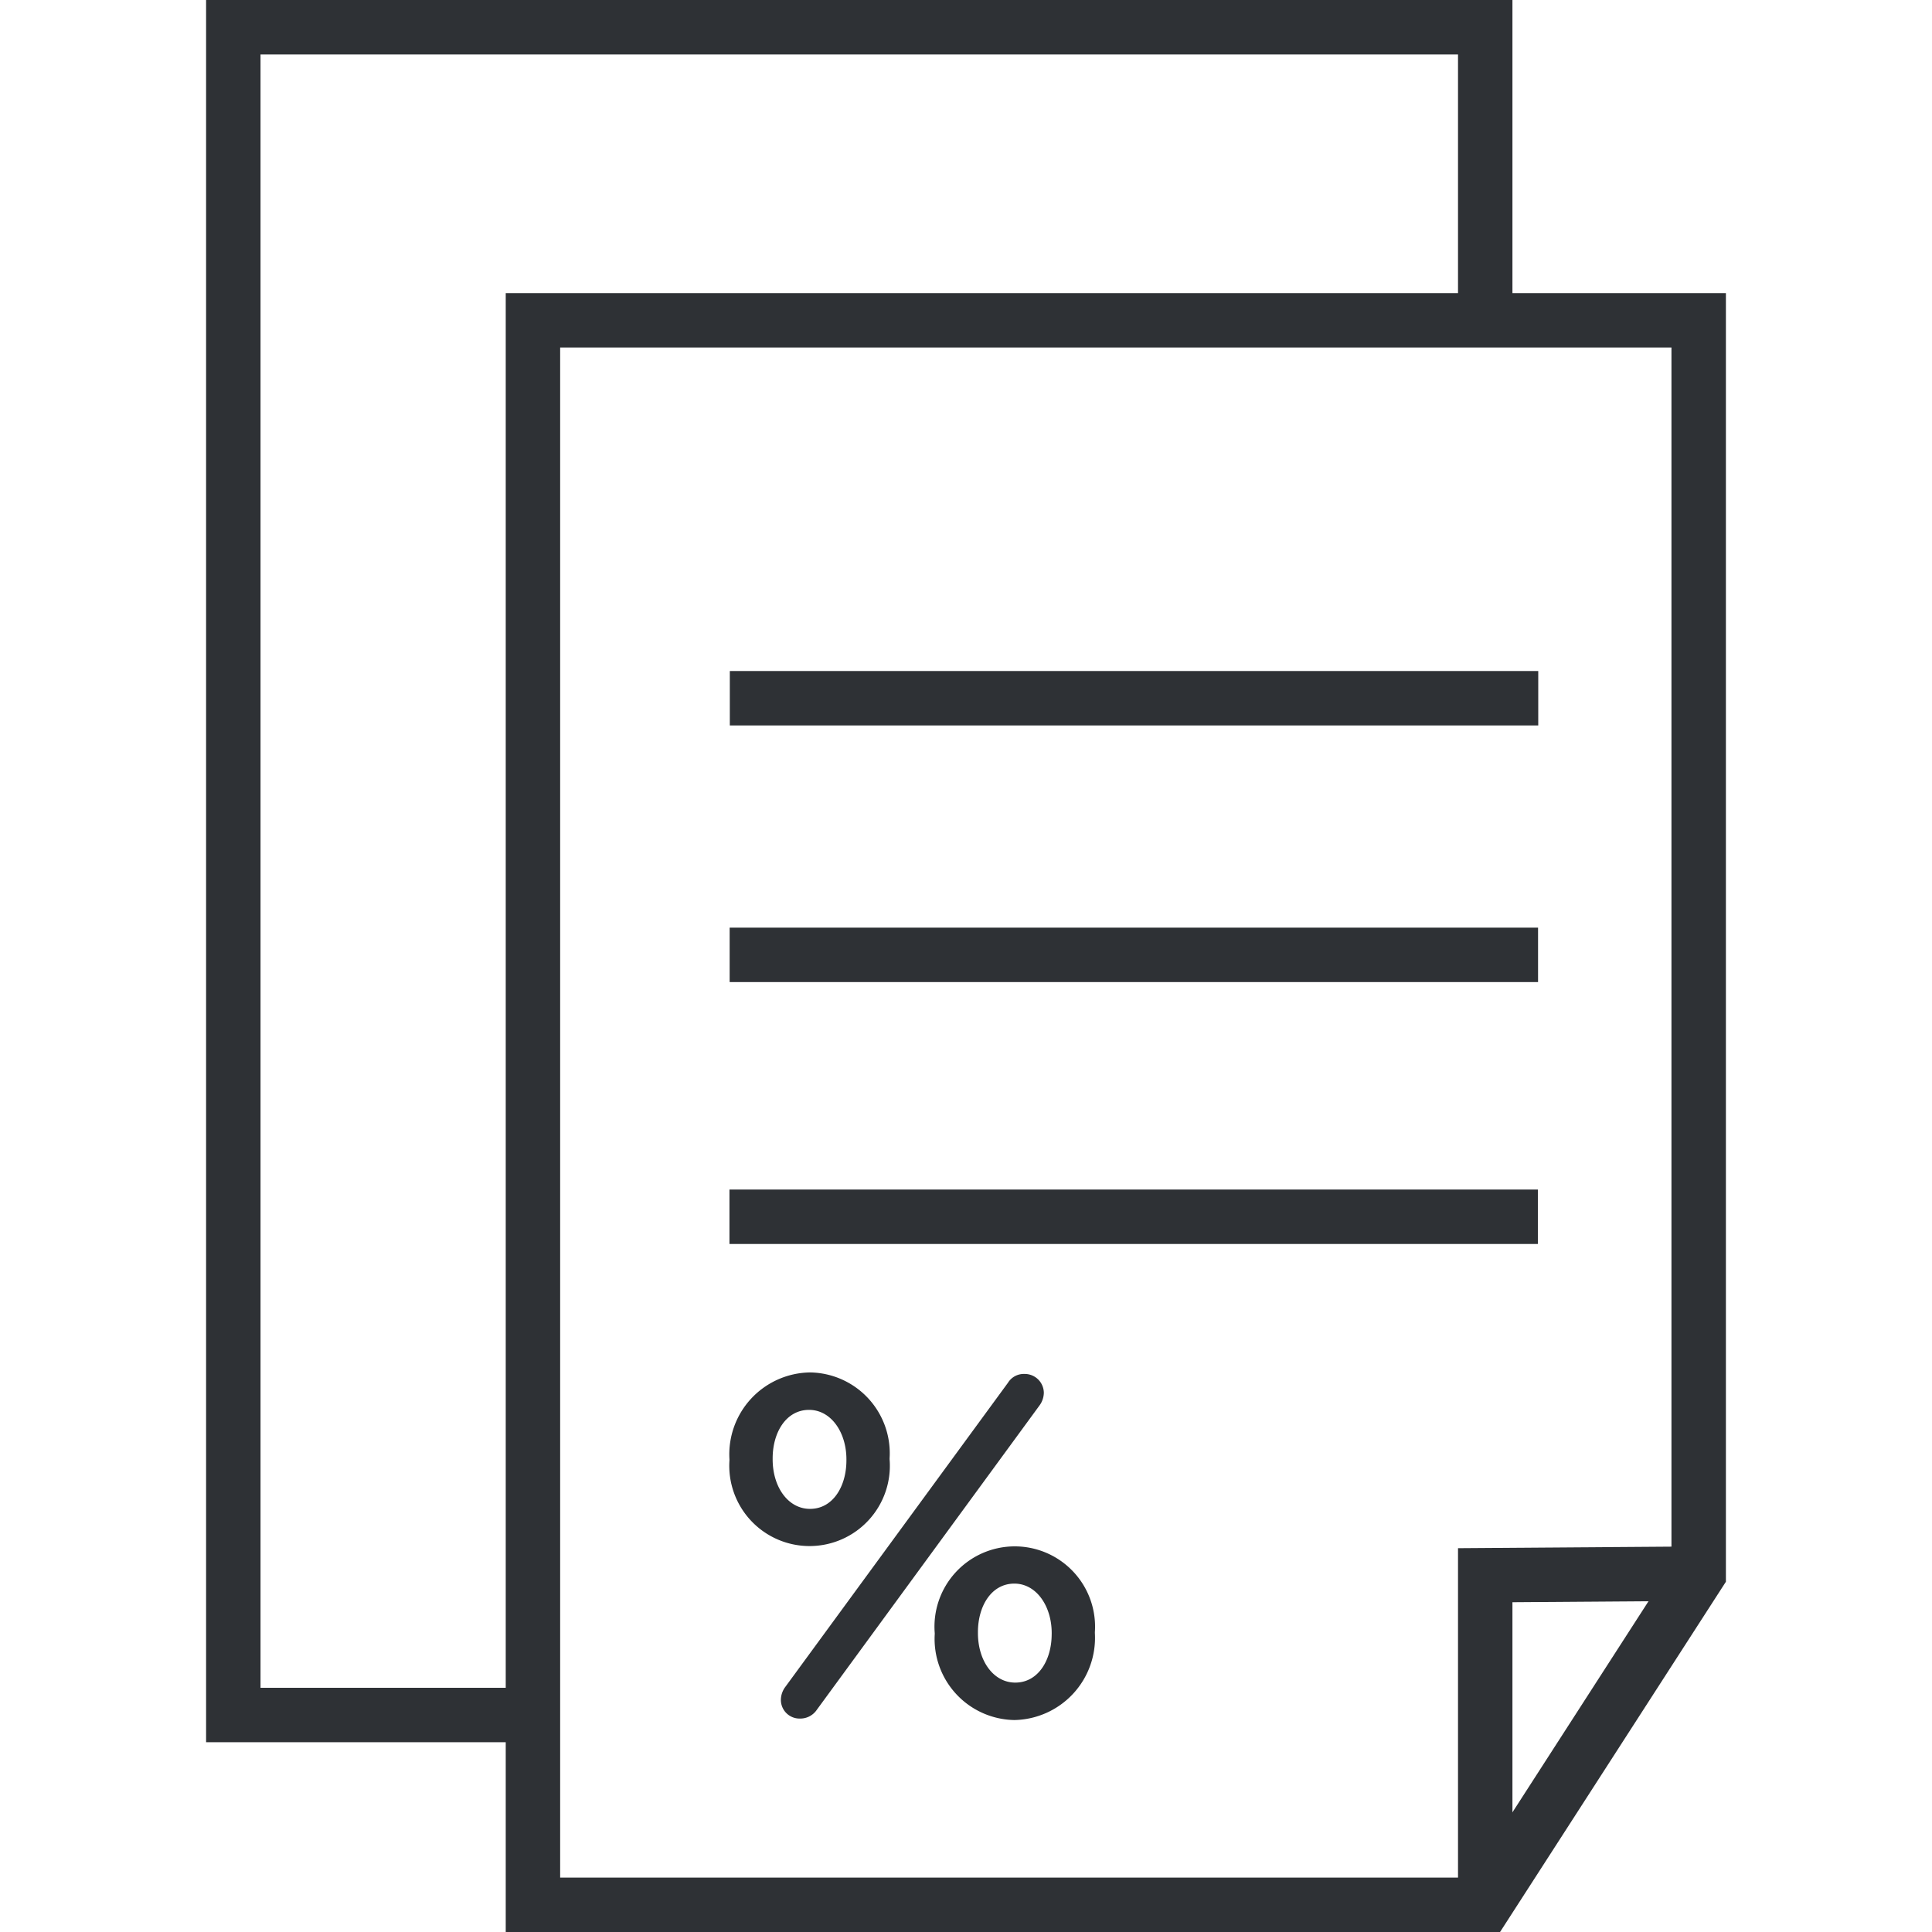
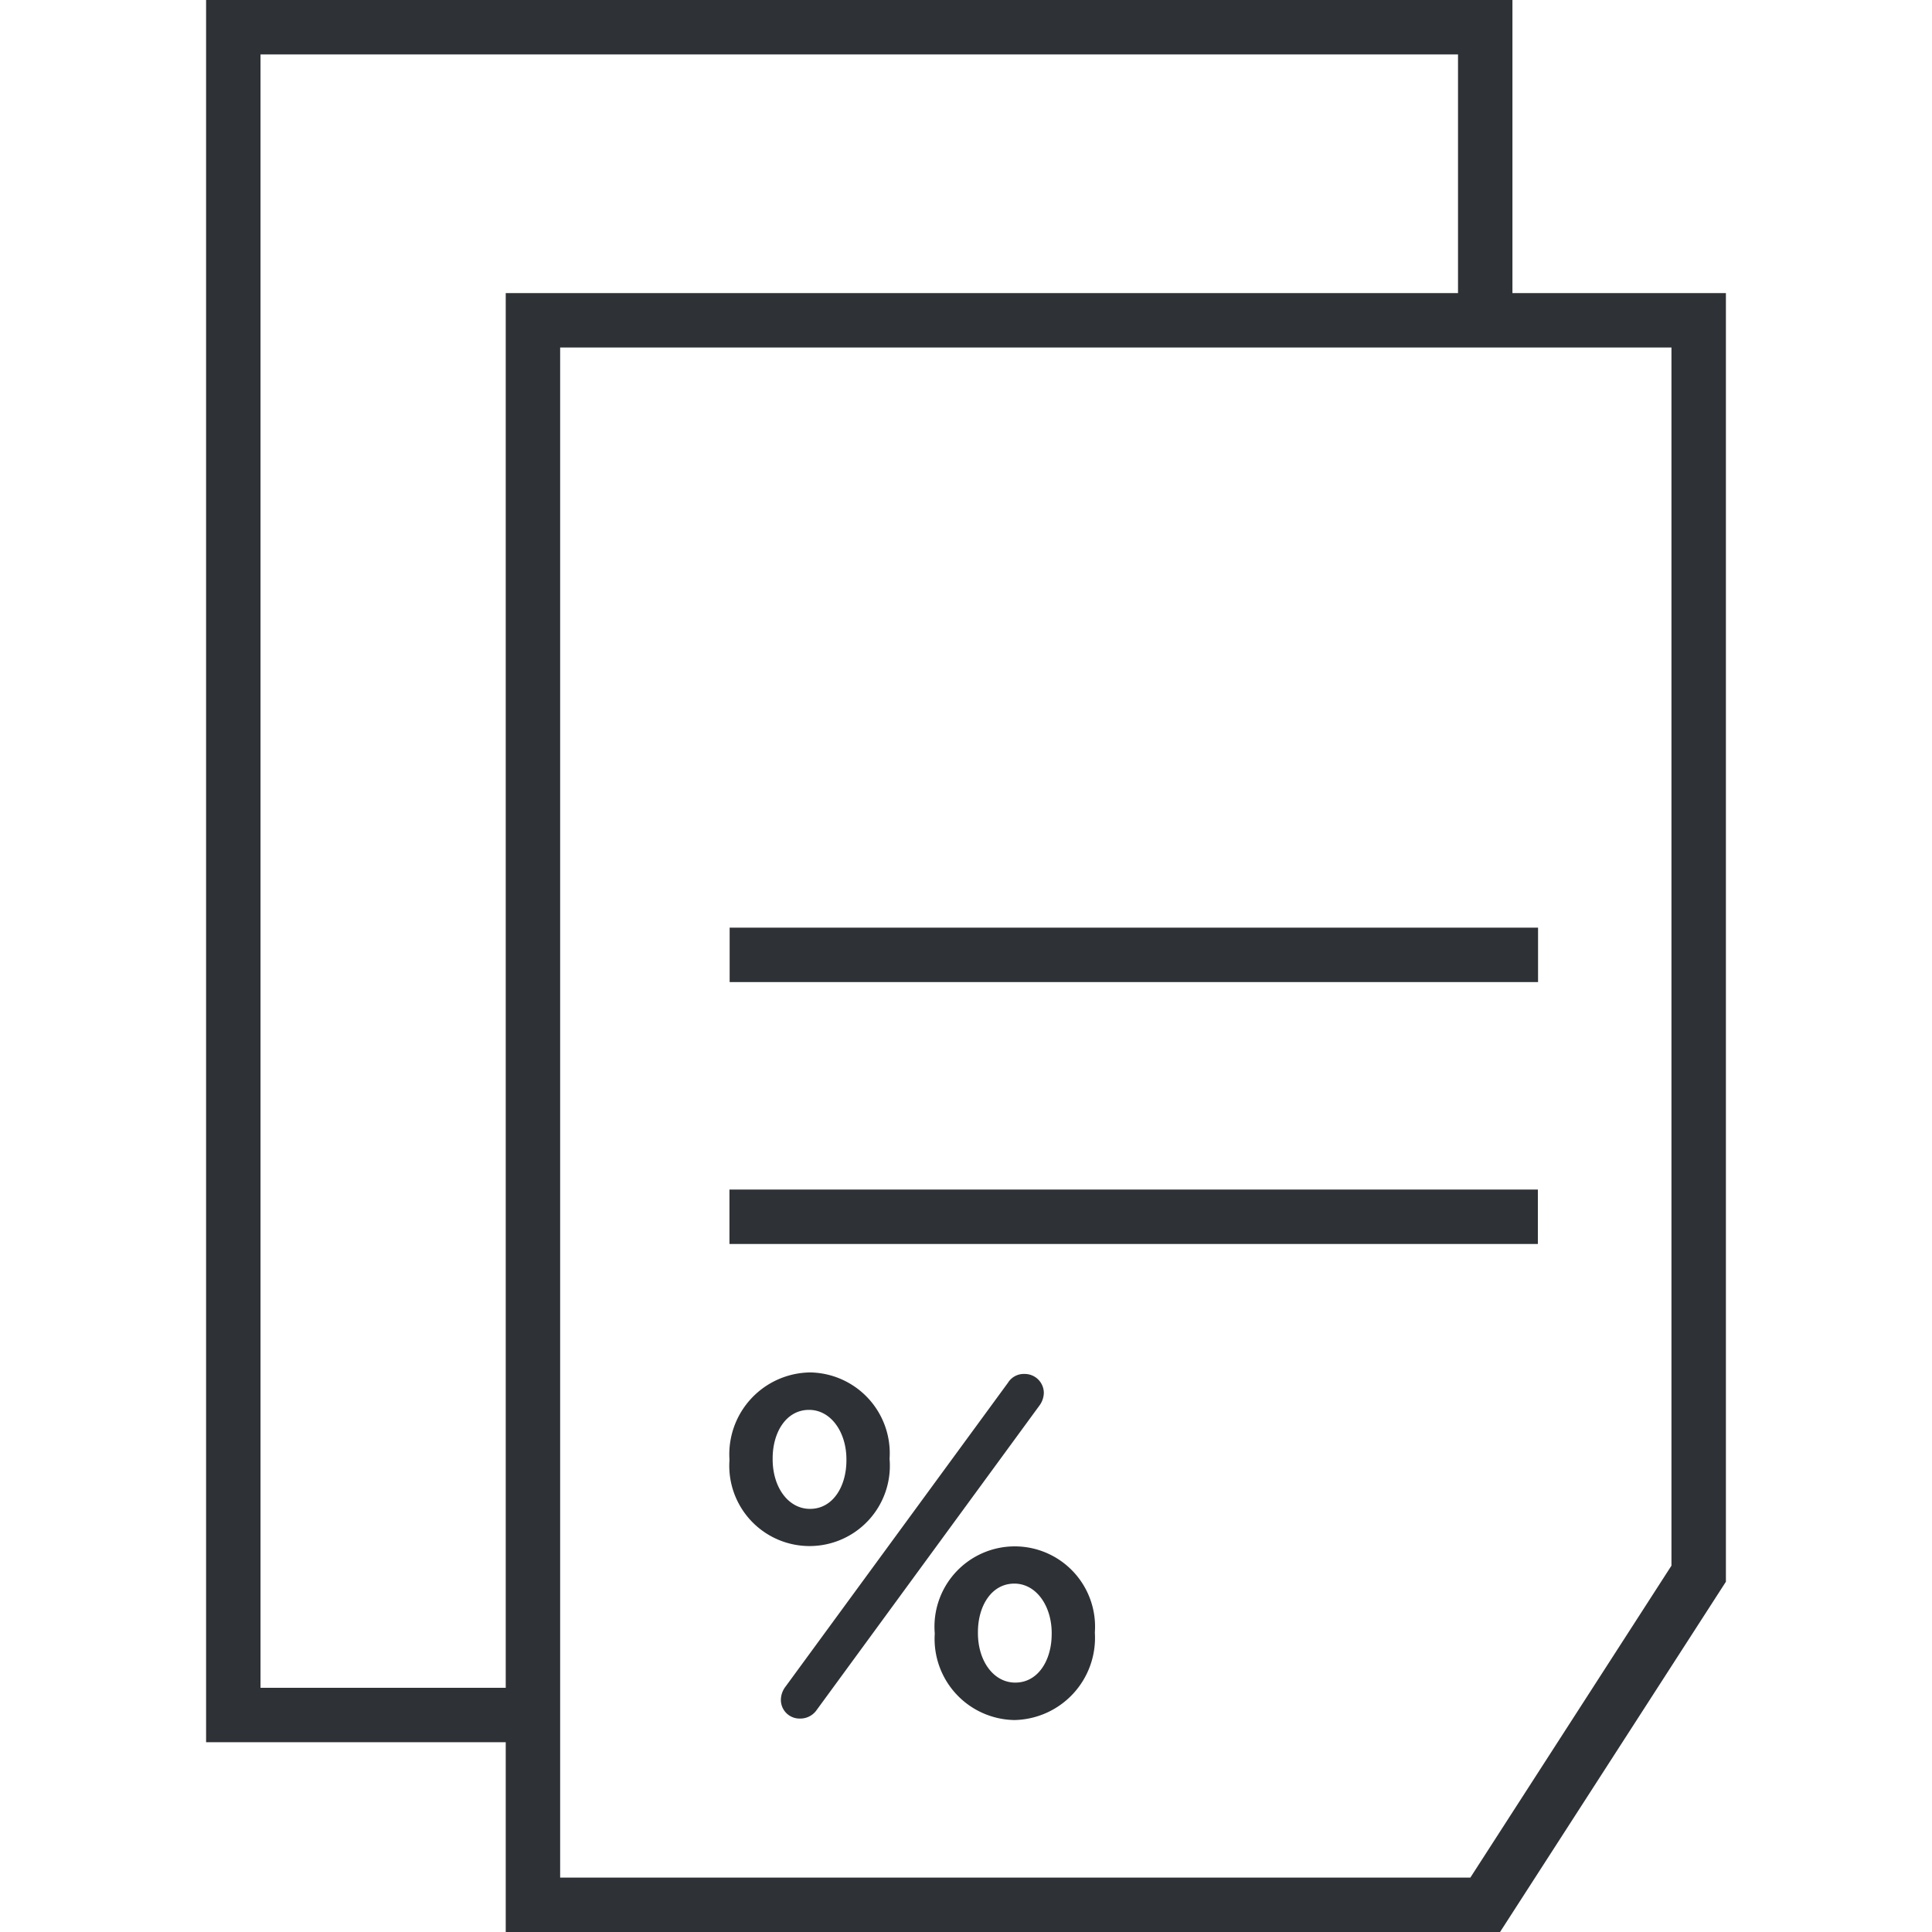
<svg xmlns="http://www.w3.org/2000/svg" width="100" height="100" preserveAspectRatio="xMidYMid meet" id="Layer_2" data-name="Layer 2" viewBox="0 0 78.665 100">
  <title>Icon_Documents-Required_100x100</title>
  <polygon points="15.895 90.177 0 90.177 0 0 67.616 0 67.616 16.579 64.799 16.579 64.799 2.817 2.817 2.817 2.817 87.36 15.895 87.36 15.895 90.177" style="fill:#2E3135" />
-   <rect x="27.108" y="34.732" width="41.844" height="2.817" style="fill:#2E3135" />
  <rect x="27.099" y="48.015" width="41.843" height="2.817" style="fill:#2E3135" />
  <rect x="27.089" y="61.571" width="41.843" height="2.817" style="fill:#2E3135" />
  <path d="M127.643,150H76.177V65.17h63.156v66.7Zm-48.649-2.817h47.113l10.408-16.145V67.987H78.994v79.2Z" transform="translate(-60.668 -50)" style="fill:#2E3135" />
  <path d="M87.757,125.587v-0.05a4.239,4.239,0,0,1,4.17-4.5,4.185,4.185,0,0,1,4.119,4.446v0.05A4.156,4.156,0,1,1,87.757,125.587Zm6.054,0v-0.05c0-1.407-.8-2.562-1.934-2.562-1.18,0-1.884,1.156-1.884,2.512v0.05c0,1.432.8,2.562,1.934,2.562C93.107,128.1,93.811,126.943,93.811,125.587Zm-3.165,11.73,11.529-15.749a0.958,0.958,0,0,1,.854-0.452,0.986,0.986,0,0,1,1,.98,1.138,1.138,0,0,1-.226.653L92.278,138.5a1.03,1.03,0,0,1-.879.452,0.965,0.965,0,0,1-.98-0.98A1.136,1.136,0,0,1,90.646,137.317Zm7.736-2.738v-0.05a4.156,4.156,0,1,1,8.289-.05v0.05a4.254,4.254,0,0,1-4.17,4.5A4.2,4.2,0,0,1,98.382,134.579Zm6.054,0v-0.05c0-1.407-.8-2.562-1.934-2.562-1.18,0-1.884,1.155-1.884,2.512v0.05c0,1.432.8,2.562,1.934,2.562C103.732,137.09,104.435,135.935,104.435,134.579Z" transform="translate(-60.668 -50)" style="fill:#2E3135" />
-   <polygon points="67.616 98.591 64.799 98.591 64.799 80.134 77.246 80.044 77.266 82.861 67.616 82.931 67.616 98.591" style="fill:#2E3135" />
</svg>